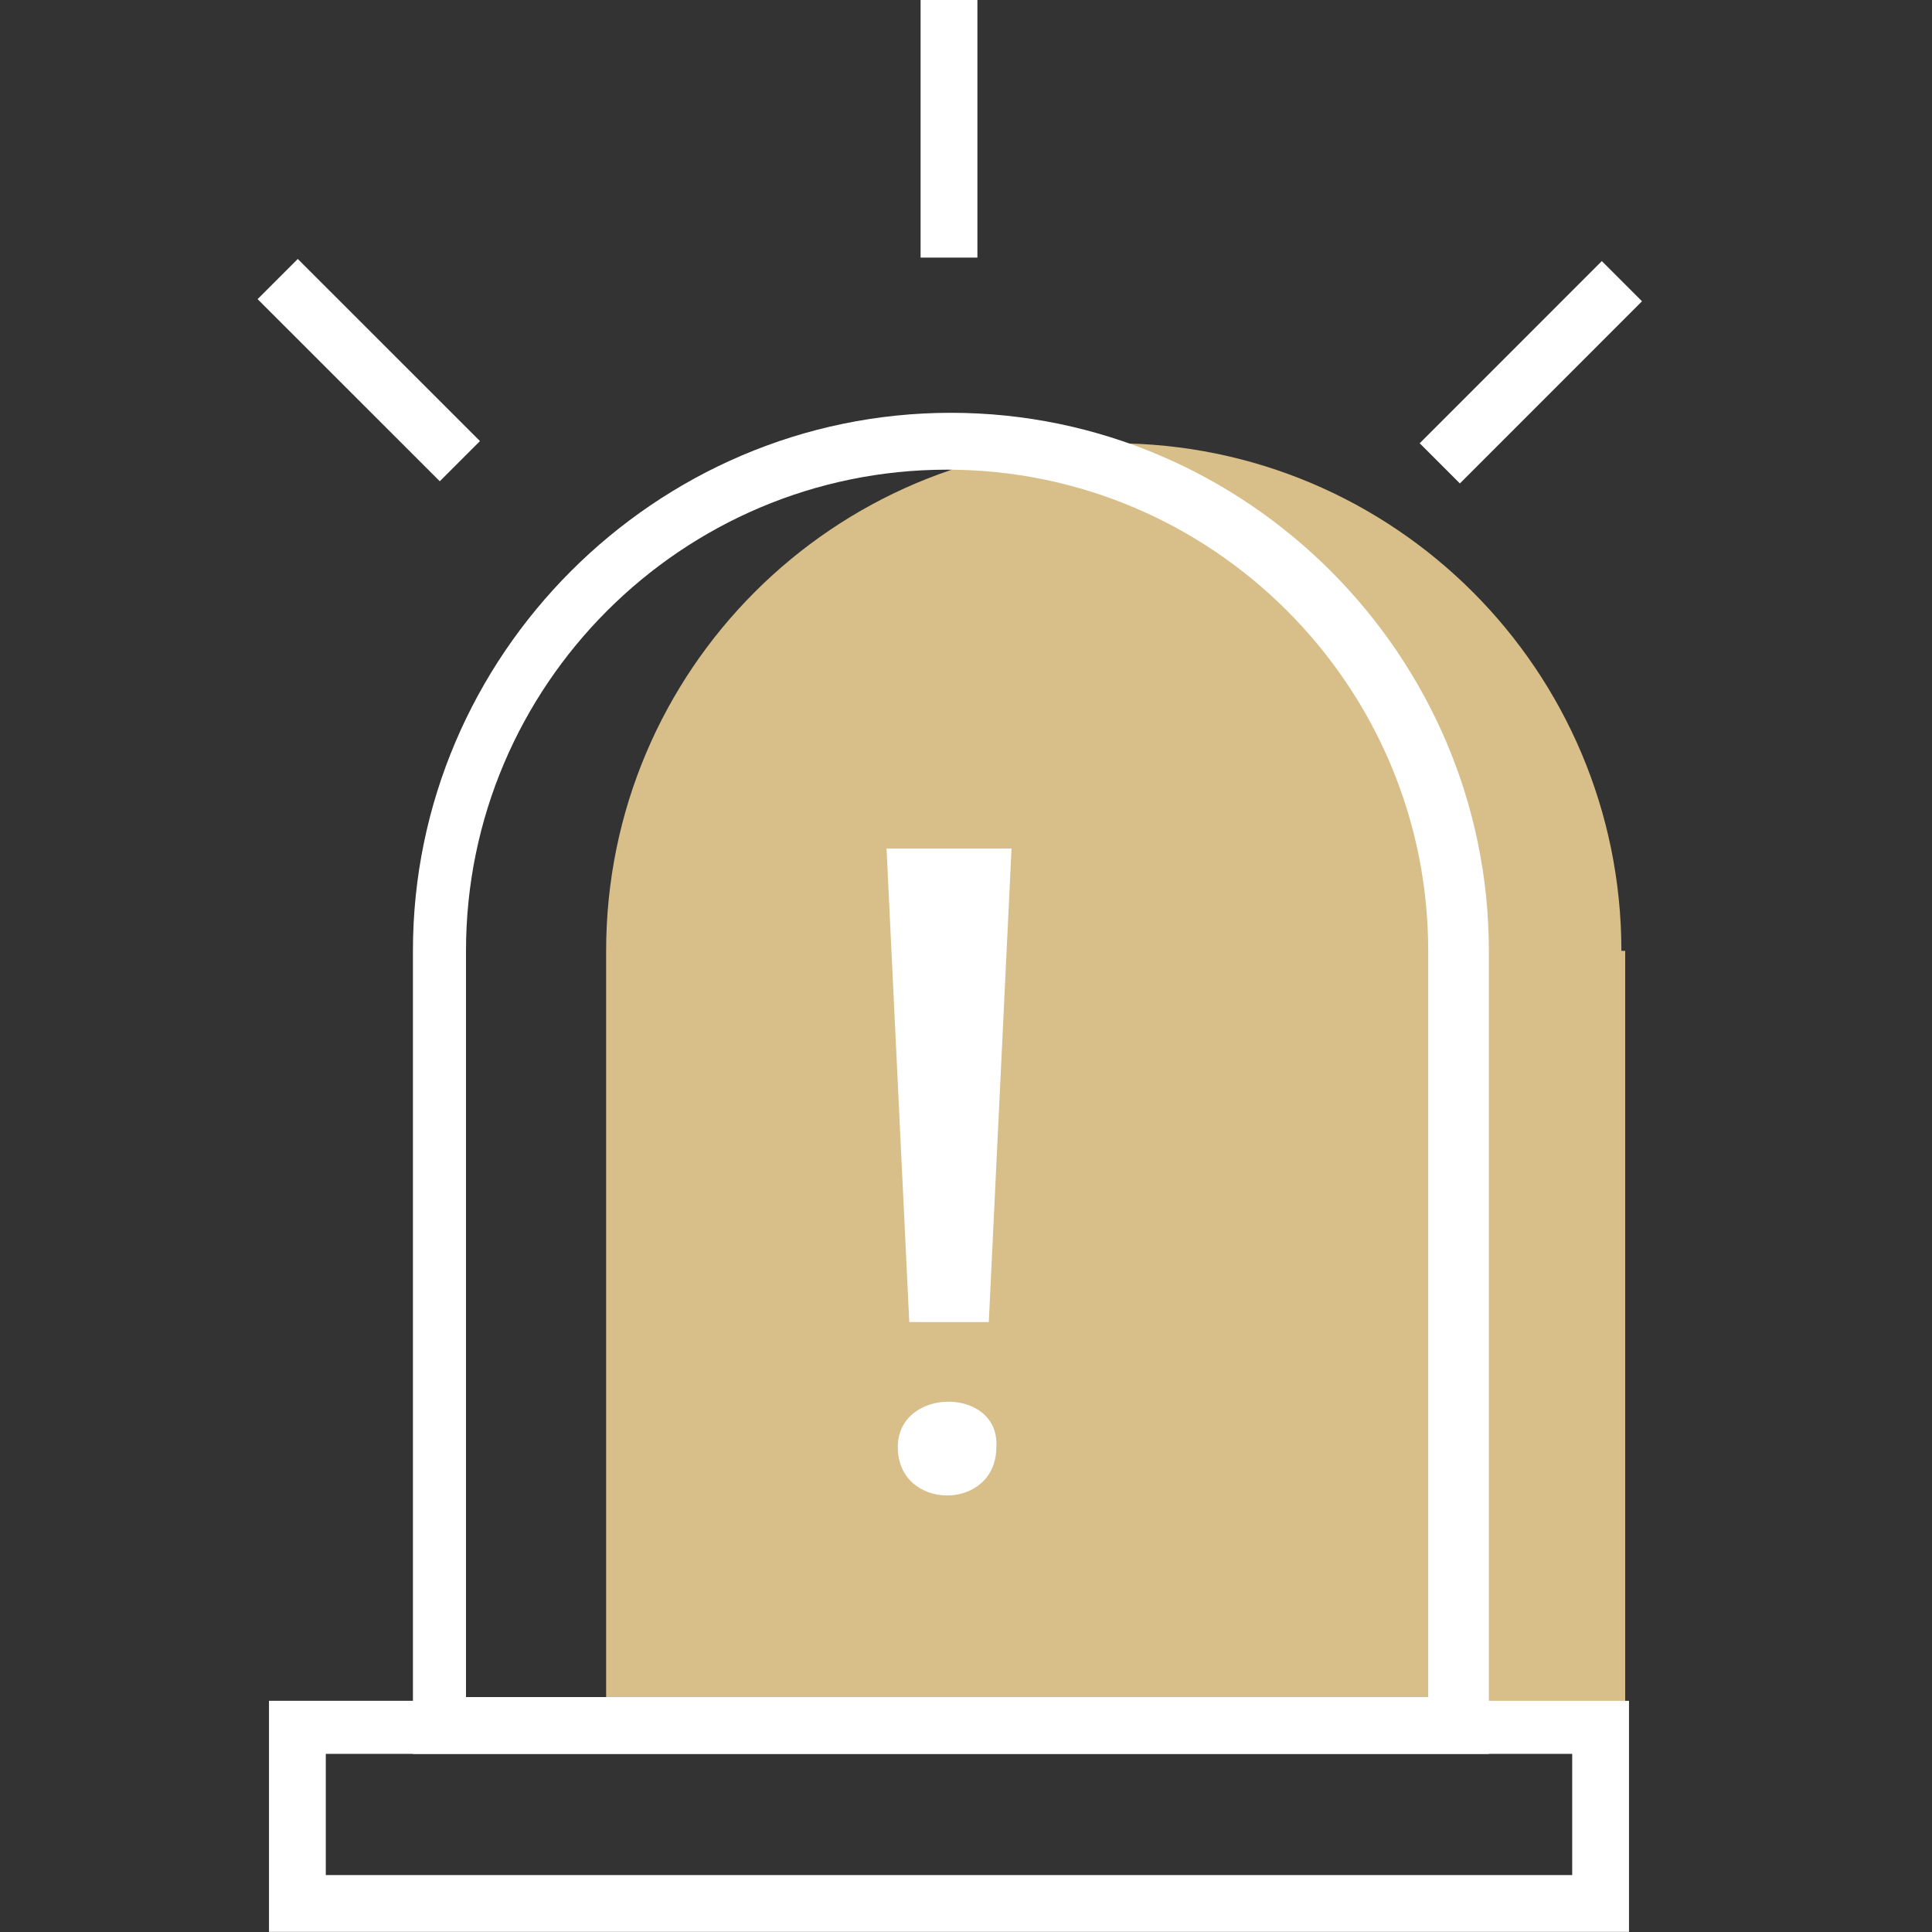
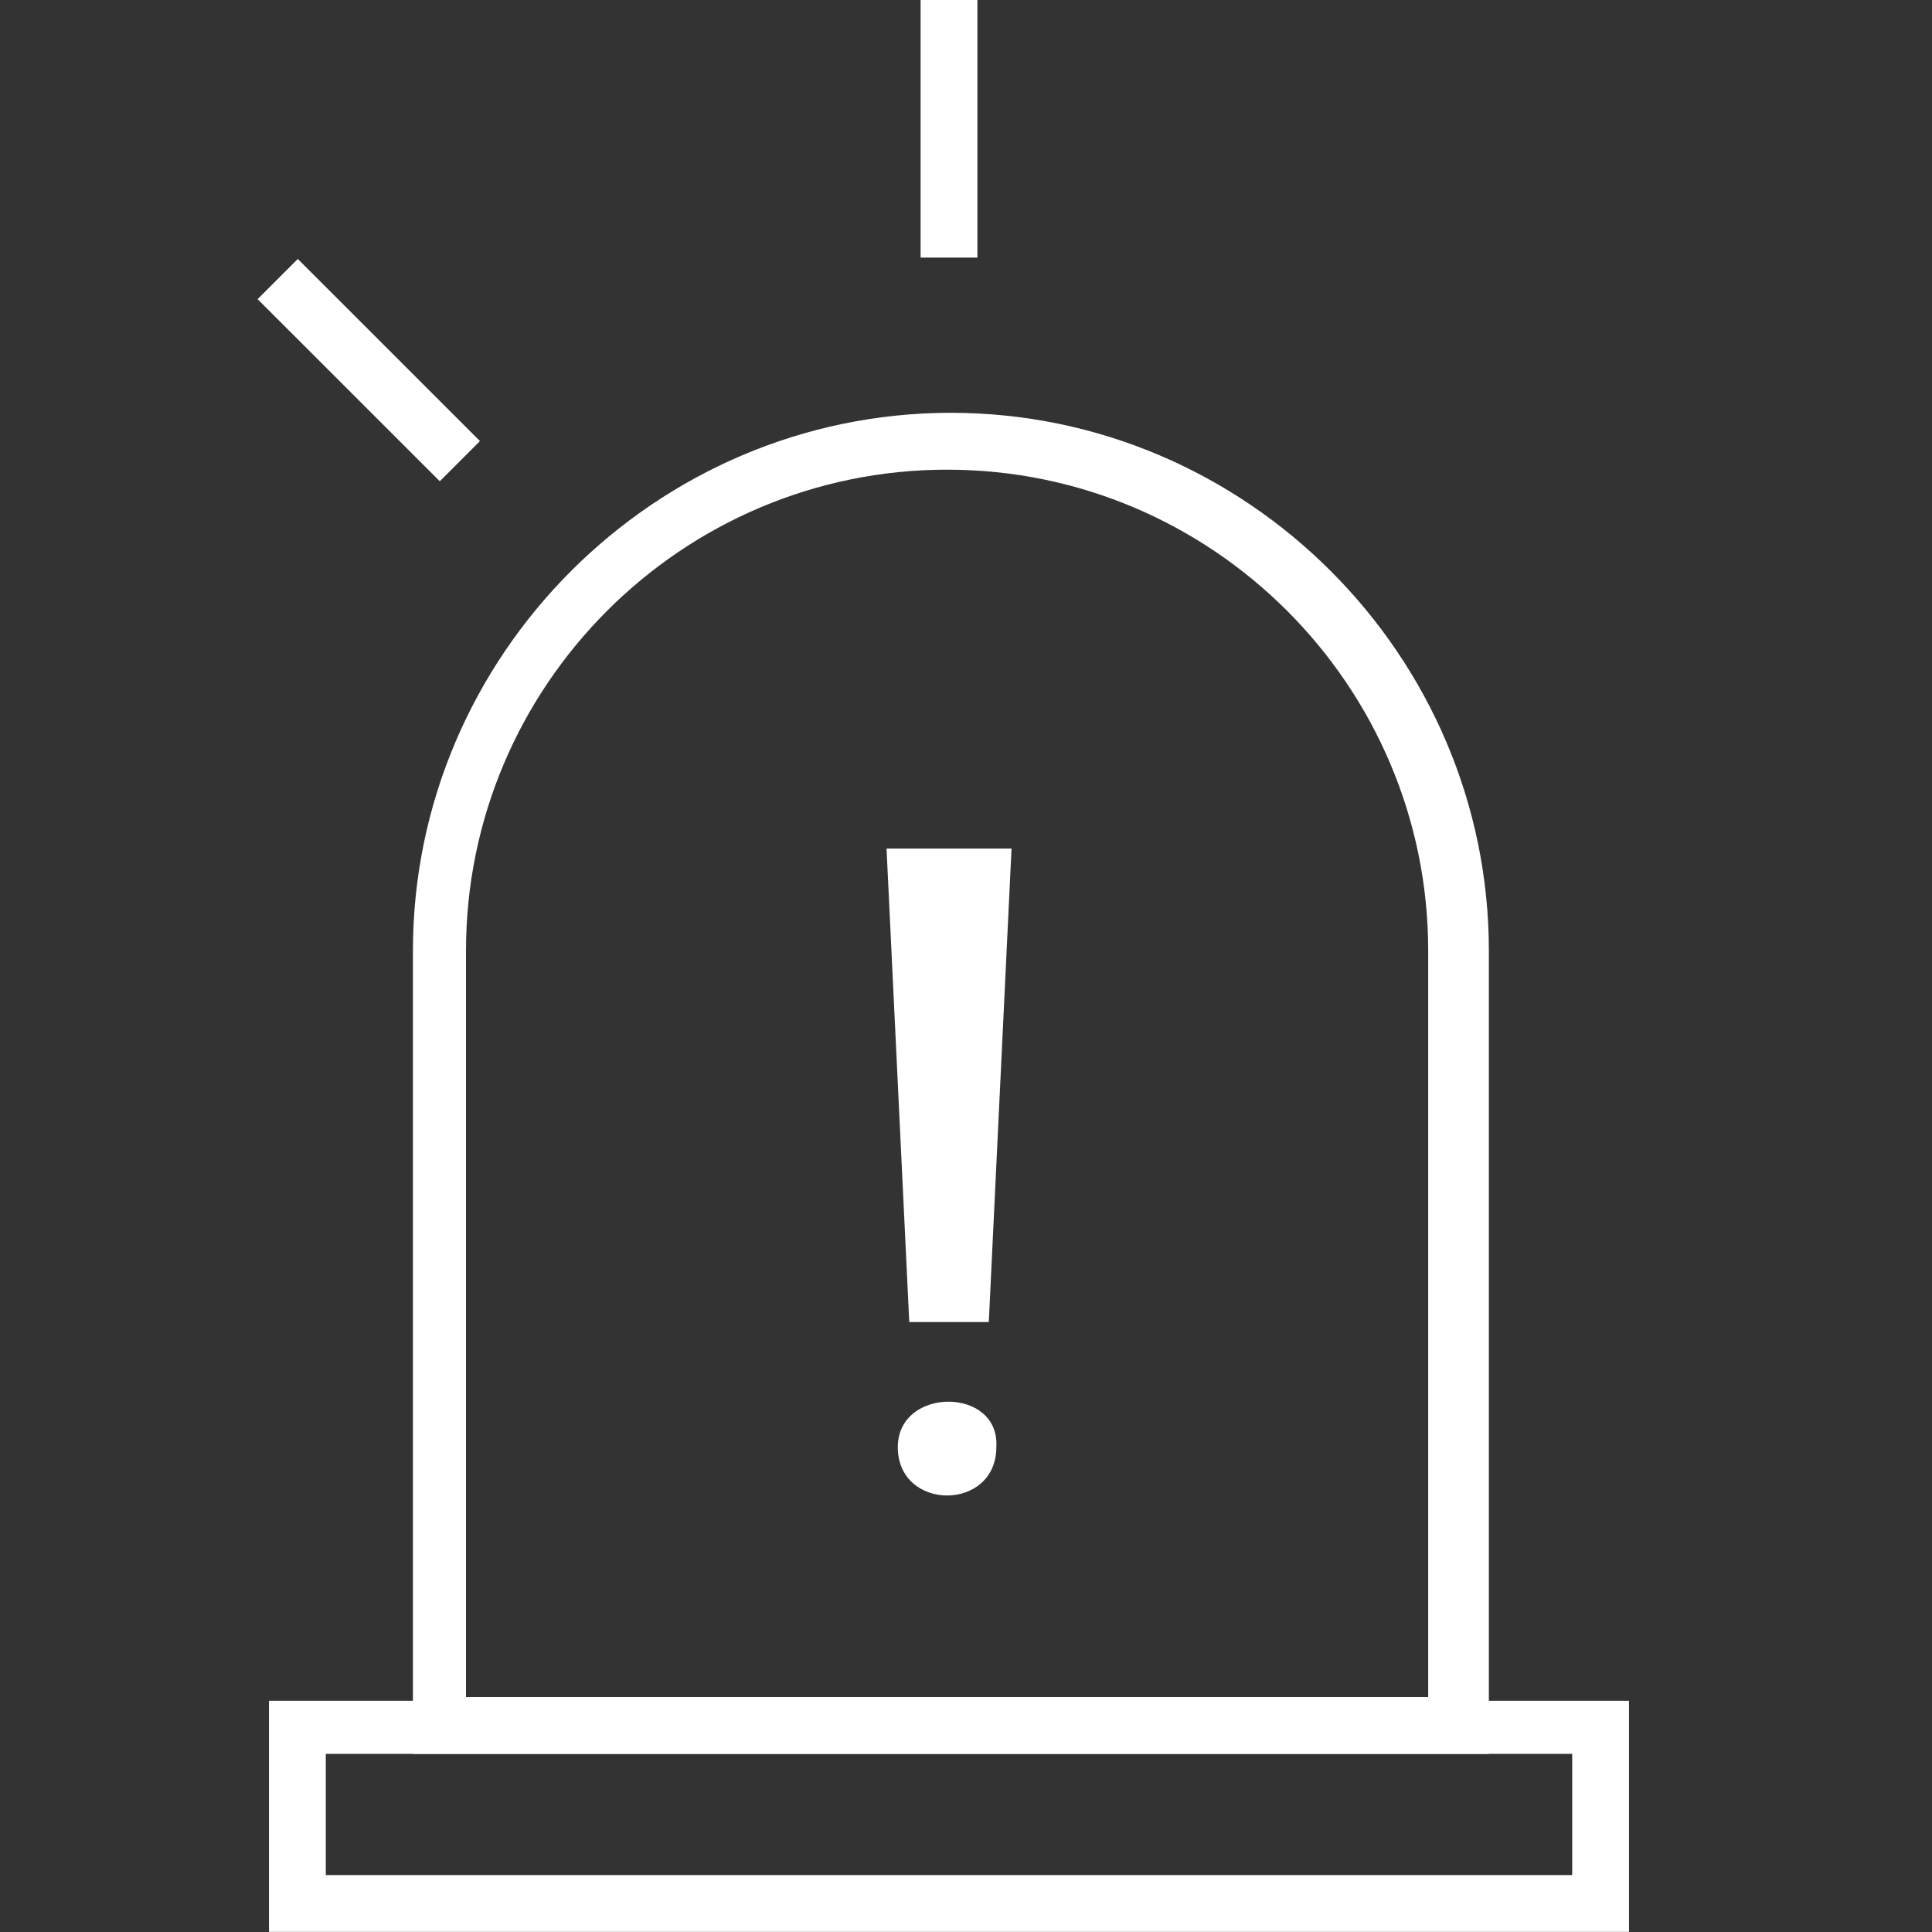
<svg xmlns="http://www.w3.org/2000/svg" width="30" height="30" viewBox="0 0 30 30" fill="none">
  <rect x="0" y="0" width="30" height="30" fill="#333333" stroke="none" />
-   <path d="M25.177 14.765C25.177 10.412 21.648 6.883 17.295 6.883C12.942 6.883 9.412 10.412 9.412 14.765V26.766H25.236V14.765H25.177Z" fill="#D8BE88" />
  <path d="M23.06 27.234H6.412V14.763C6.412 10.175 10.177 6.41 14.765 6.41C19.354 6.41 23.119 10.175 23.119 14.763V27.234H23.06ZM7.236 26.352H22.177V14.763C22.177 10.646 18.824 7.293 14.707 7.293C10.589 7.293 7.236 10.646 7.236 14.763V26.352Z" fill="white" />
-   <path d="M24.873 4.054L22.045 6.883L22.669 7.507L25.497 4.678L24.873 4.054Z" fill="white" />
  <path d="M15.177 0H14.295V4H15.177V0Z" fill="white" />
  <path d="M4.624 4.021L4 4.645L6.829 7.473L7.453 6.849L4.624 4.021Z" fill="white" />
  <path d="M25.295 29.998H4.177V26.41H25.295V29.998ZM5.059 29.116H24.413V27.234H5.059V29.116Z" fill="white" />
  <path d="M14.119 20.529H15.354L15.707 13.176H13.766L14.119 20.529Z" fill="white" />
  <path d="M15.471 22.471C15.471 23.472 13.941 23.472 13.941 22.471C13.941 21.53 15.53 21.53 15.471 22.471Z" fill="white" />
</svg>